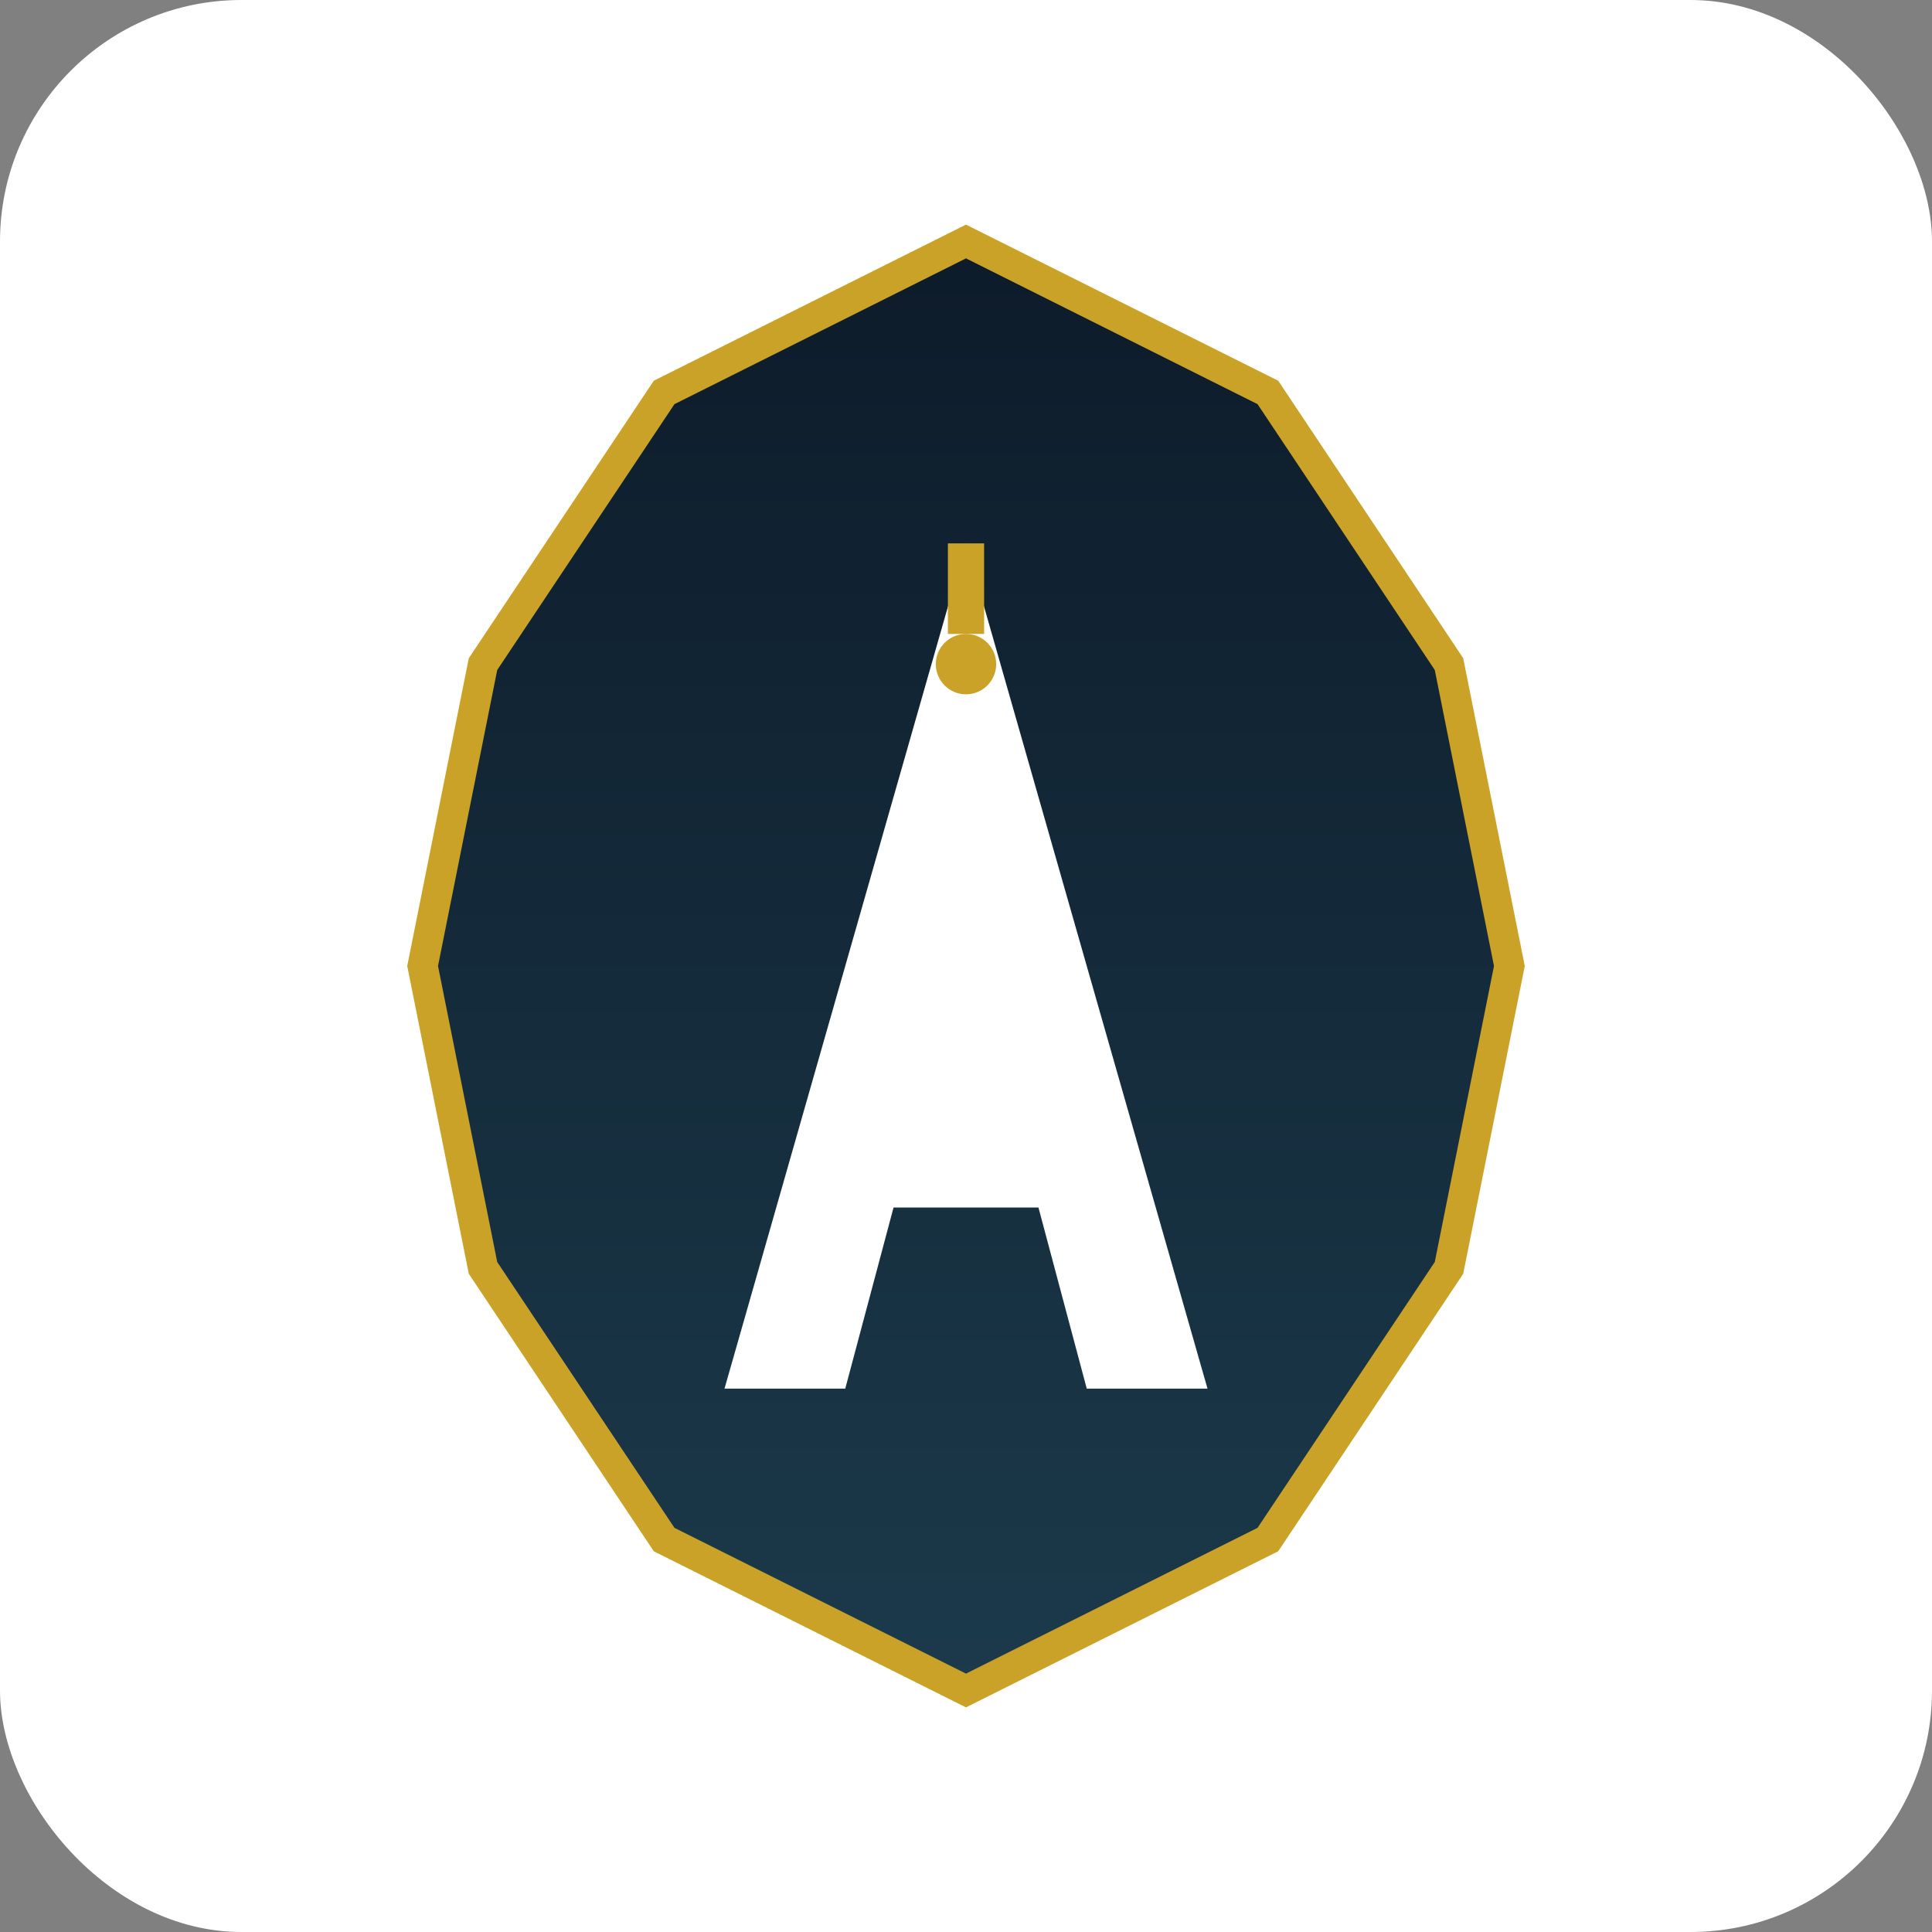
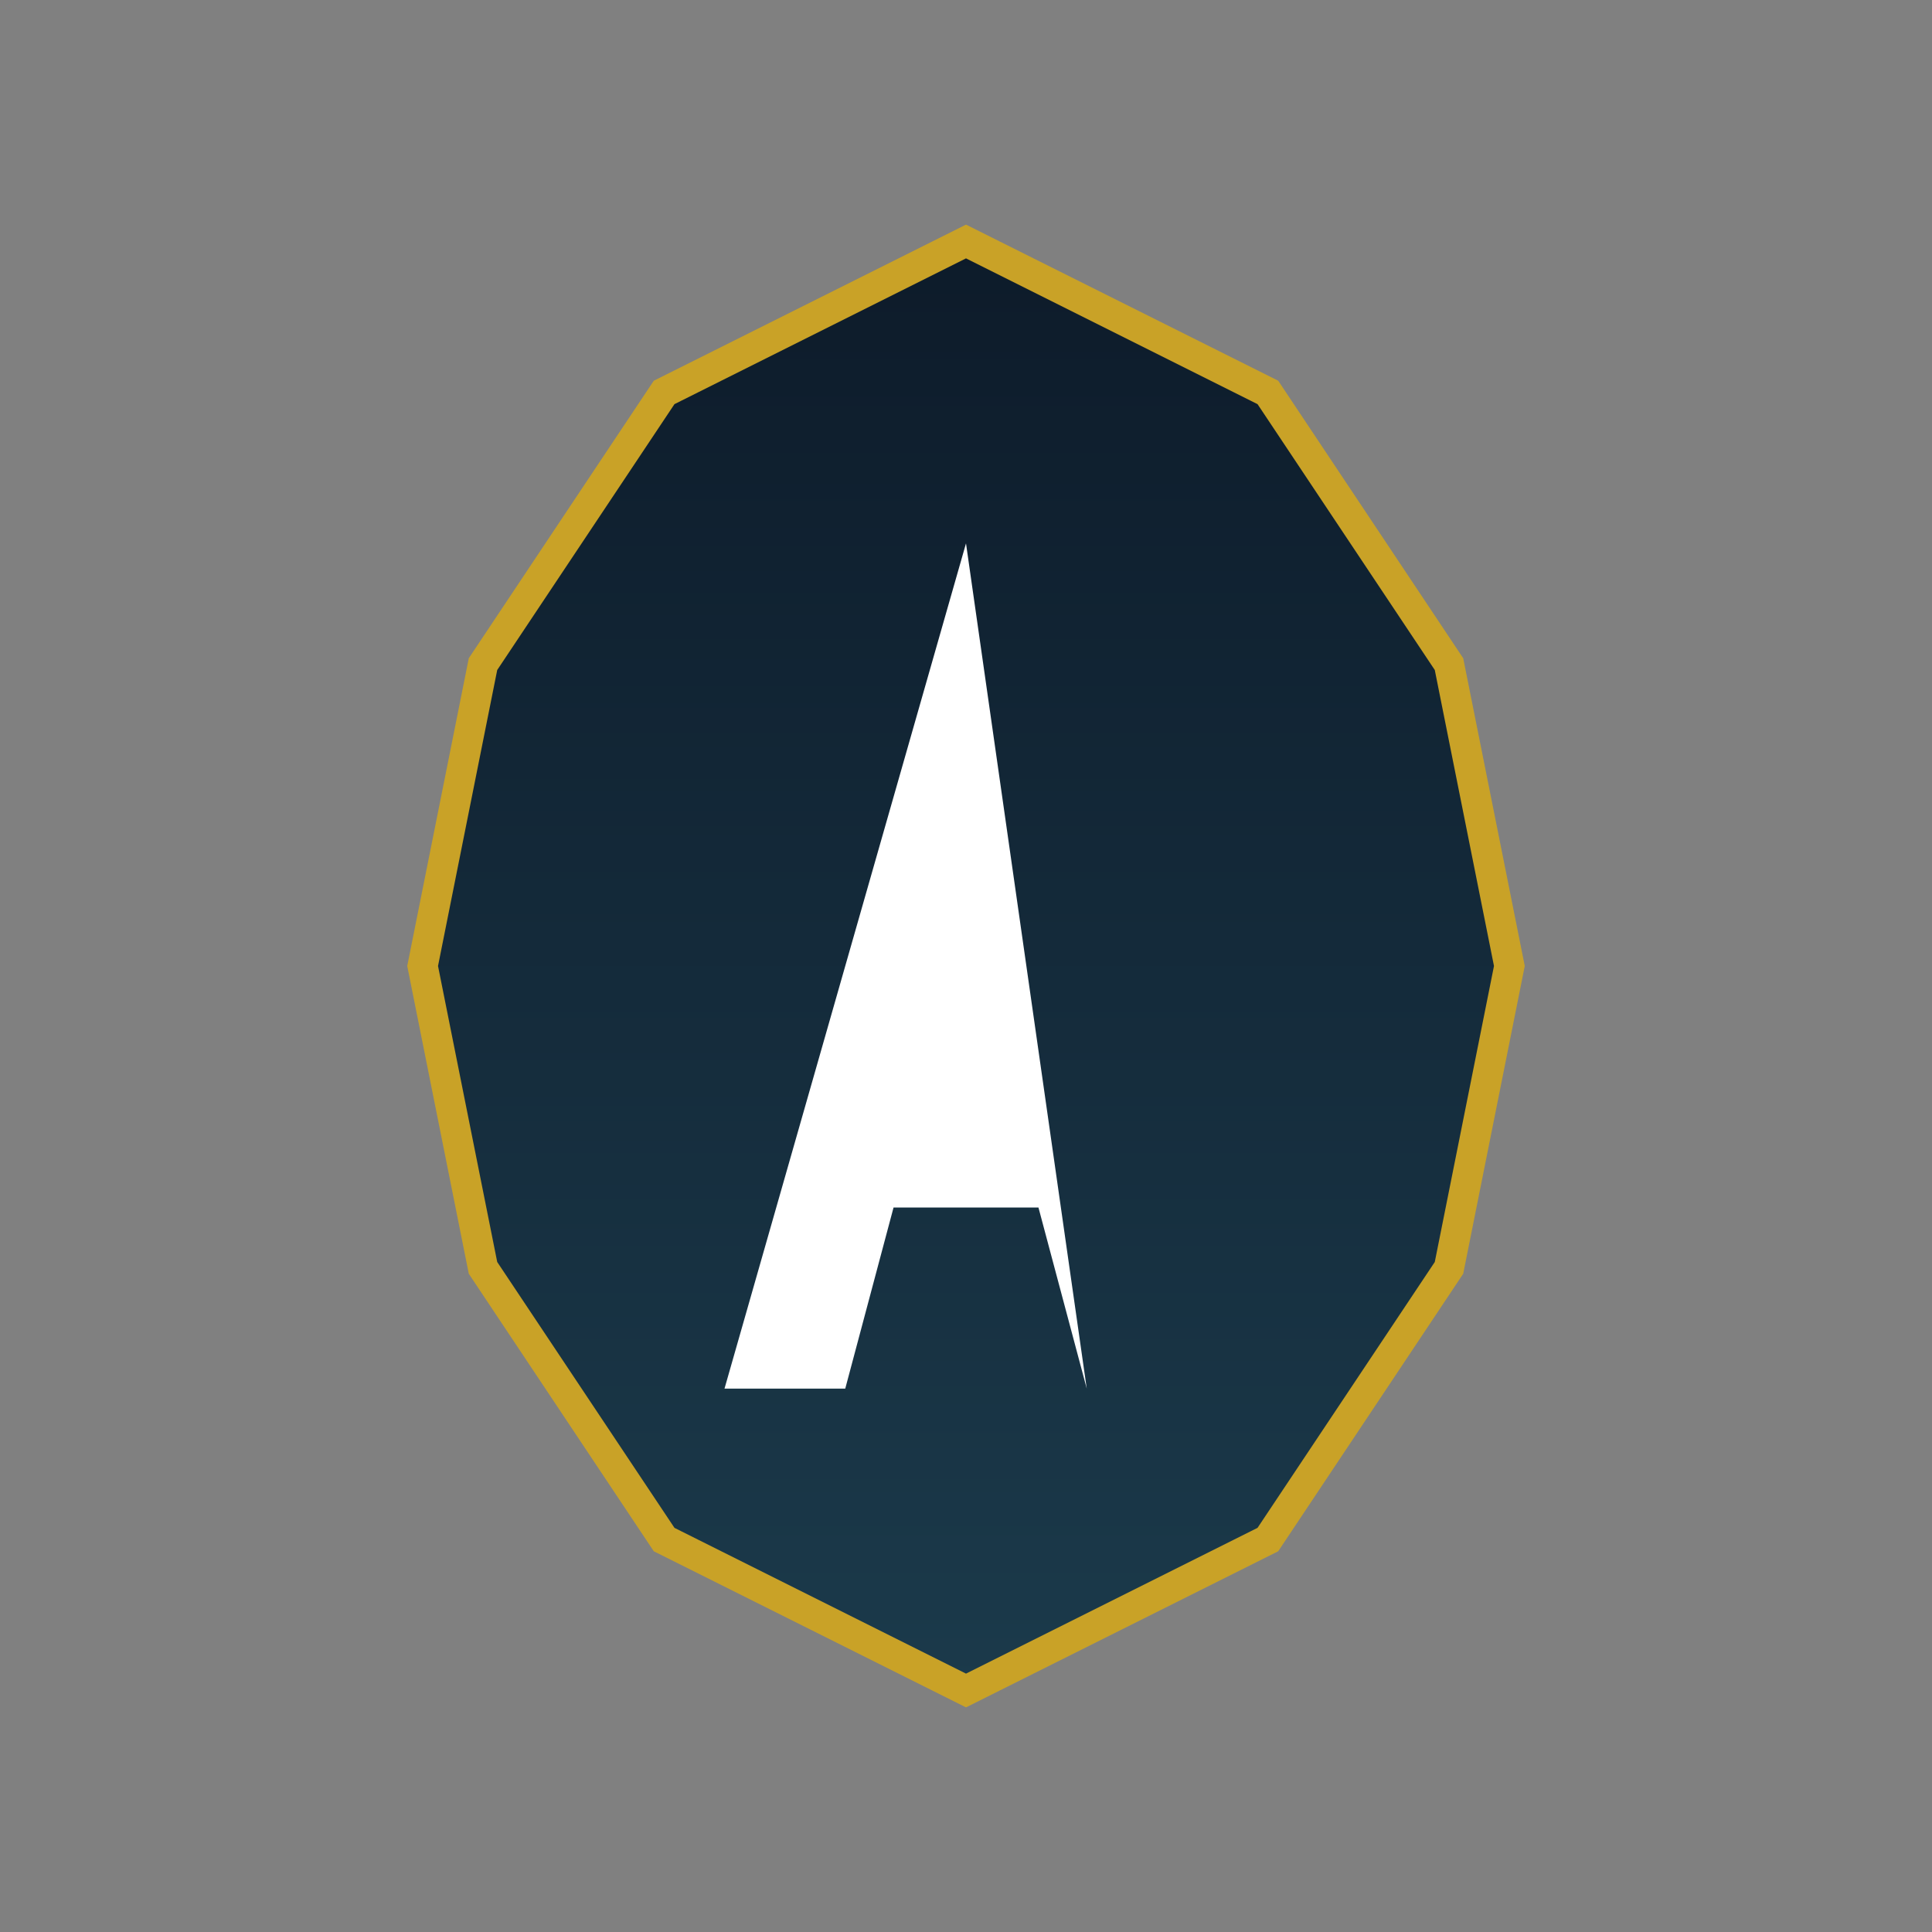
<svg xmlns="http://www.w3.org/2000/svg" width="32" height="32" viewBox="0 0 32 32" fill="none">
  <rect x="0" y="0" width="32" height="32" fill="#808080" stroke="none" />
  <defs>
    <linearGradient id="favGradient" x1="0%" y1="0%" x2="0%" y2="100%">
      <stop offset="0%" style="stop-color:#0D1B2A;stop-opacity:1" />
      <stop offset="100%" style="stop-color:#1B3A4B;stop-opacity:1" />
    </linearGradient>
  </defs>
-   <rect width="32" height="32" fill="white" rx="4" />
  <path d="M 16 4 L 21 6.5 L 24 11 L 25 16 L 24 21 L 21 25.5 L 16 28 L 11 25.5 L 8 21 L 7 16 L 8 11 L 11 6.5 Z" fill="url(#favGradient)" stroke="#C9A227" stroke-width="0.5" />
-   <path d="M 16 9 L 20 23 L 18 23 L 17.2 20 L 14.8 20 L 14 23 L 12 23 Z" fill="white" />
-   <rect x="14.5" y="18" width="3" height="0.8" fill="white" />
-   <line x1="16" y1="9" x2="16" y2="10.5" stroke="#C9A227" stroke-width="0.6" />
-   <circle cx="16" cy="11" r="0.5" fill="#C9A227" />
+   <path d="M 16 9 L 18 23 L 17.2 20 L 14.8 20 L 14 23 L 12 23 Z" fill="white" />
</svg>